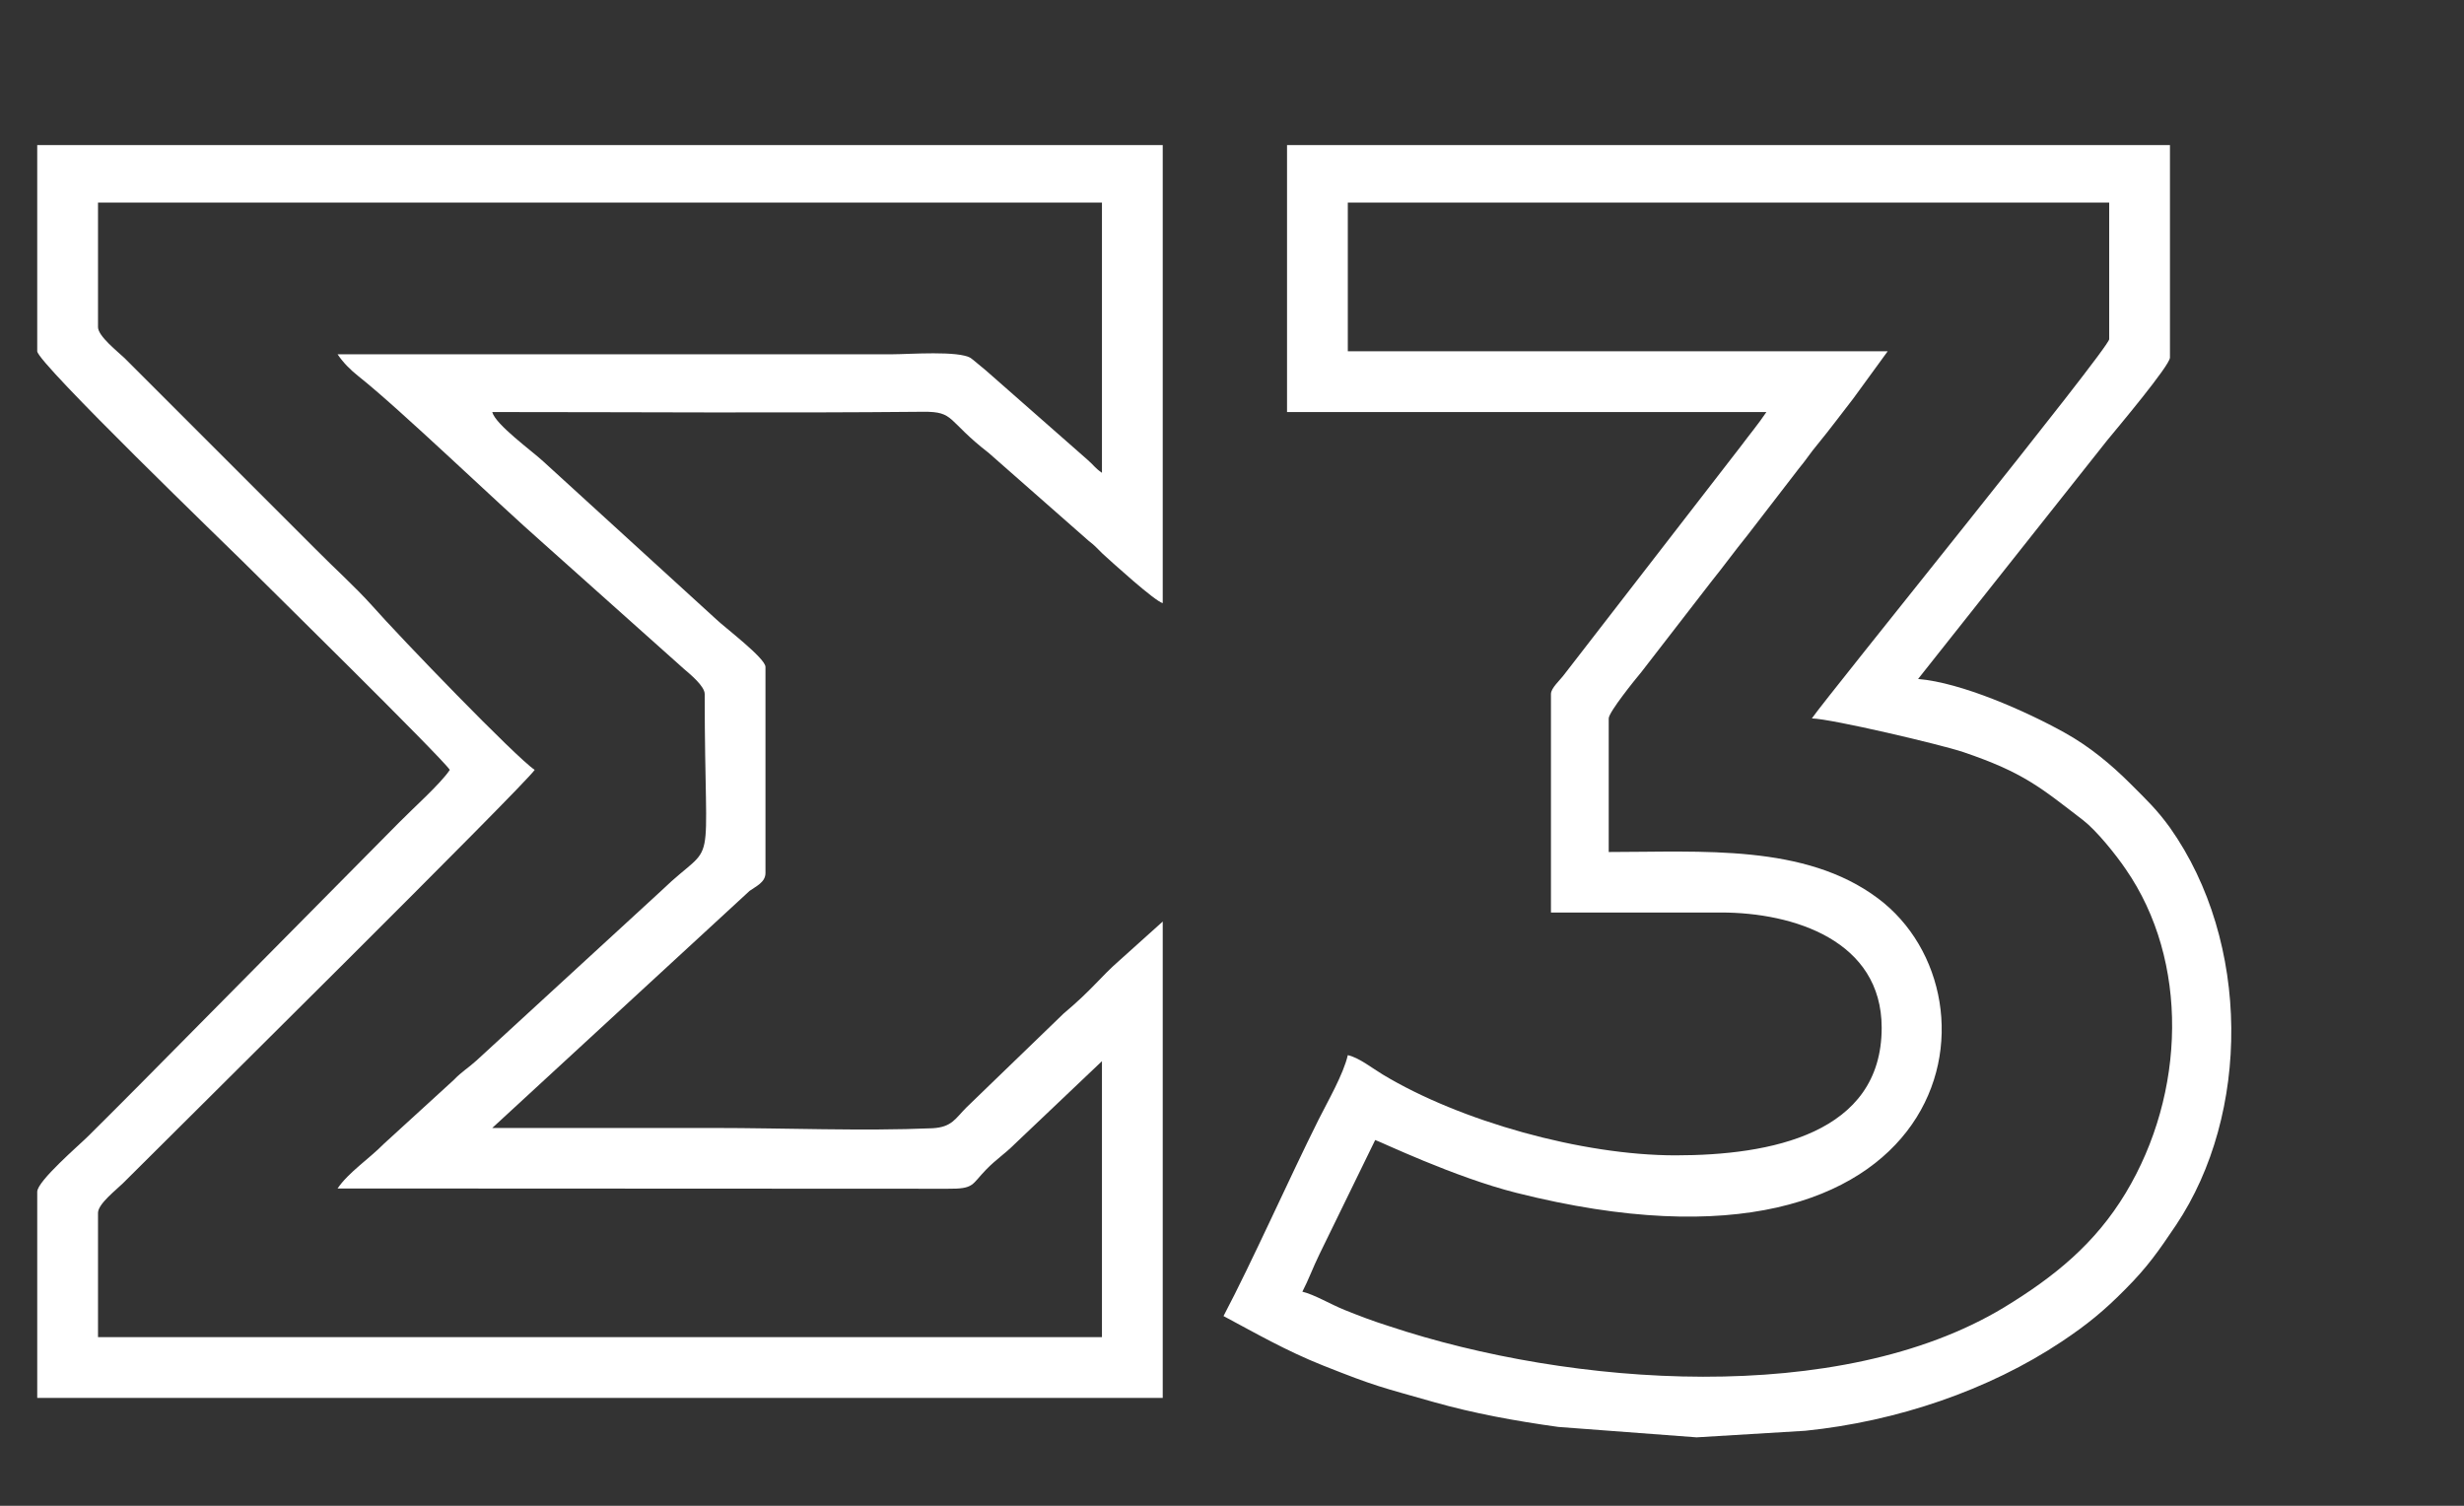
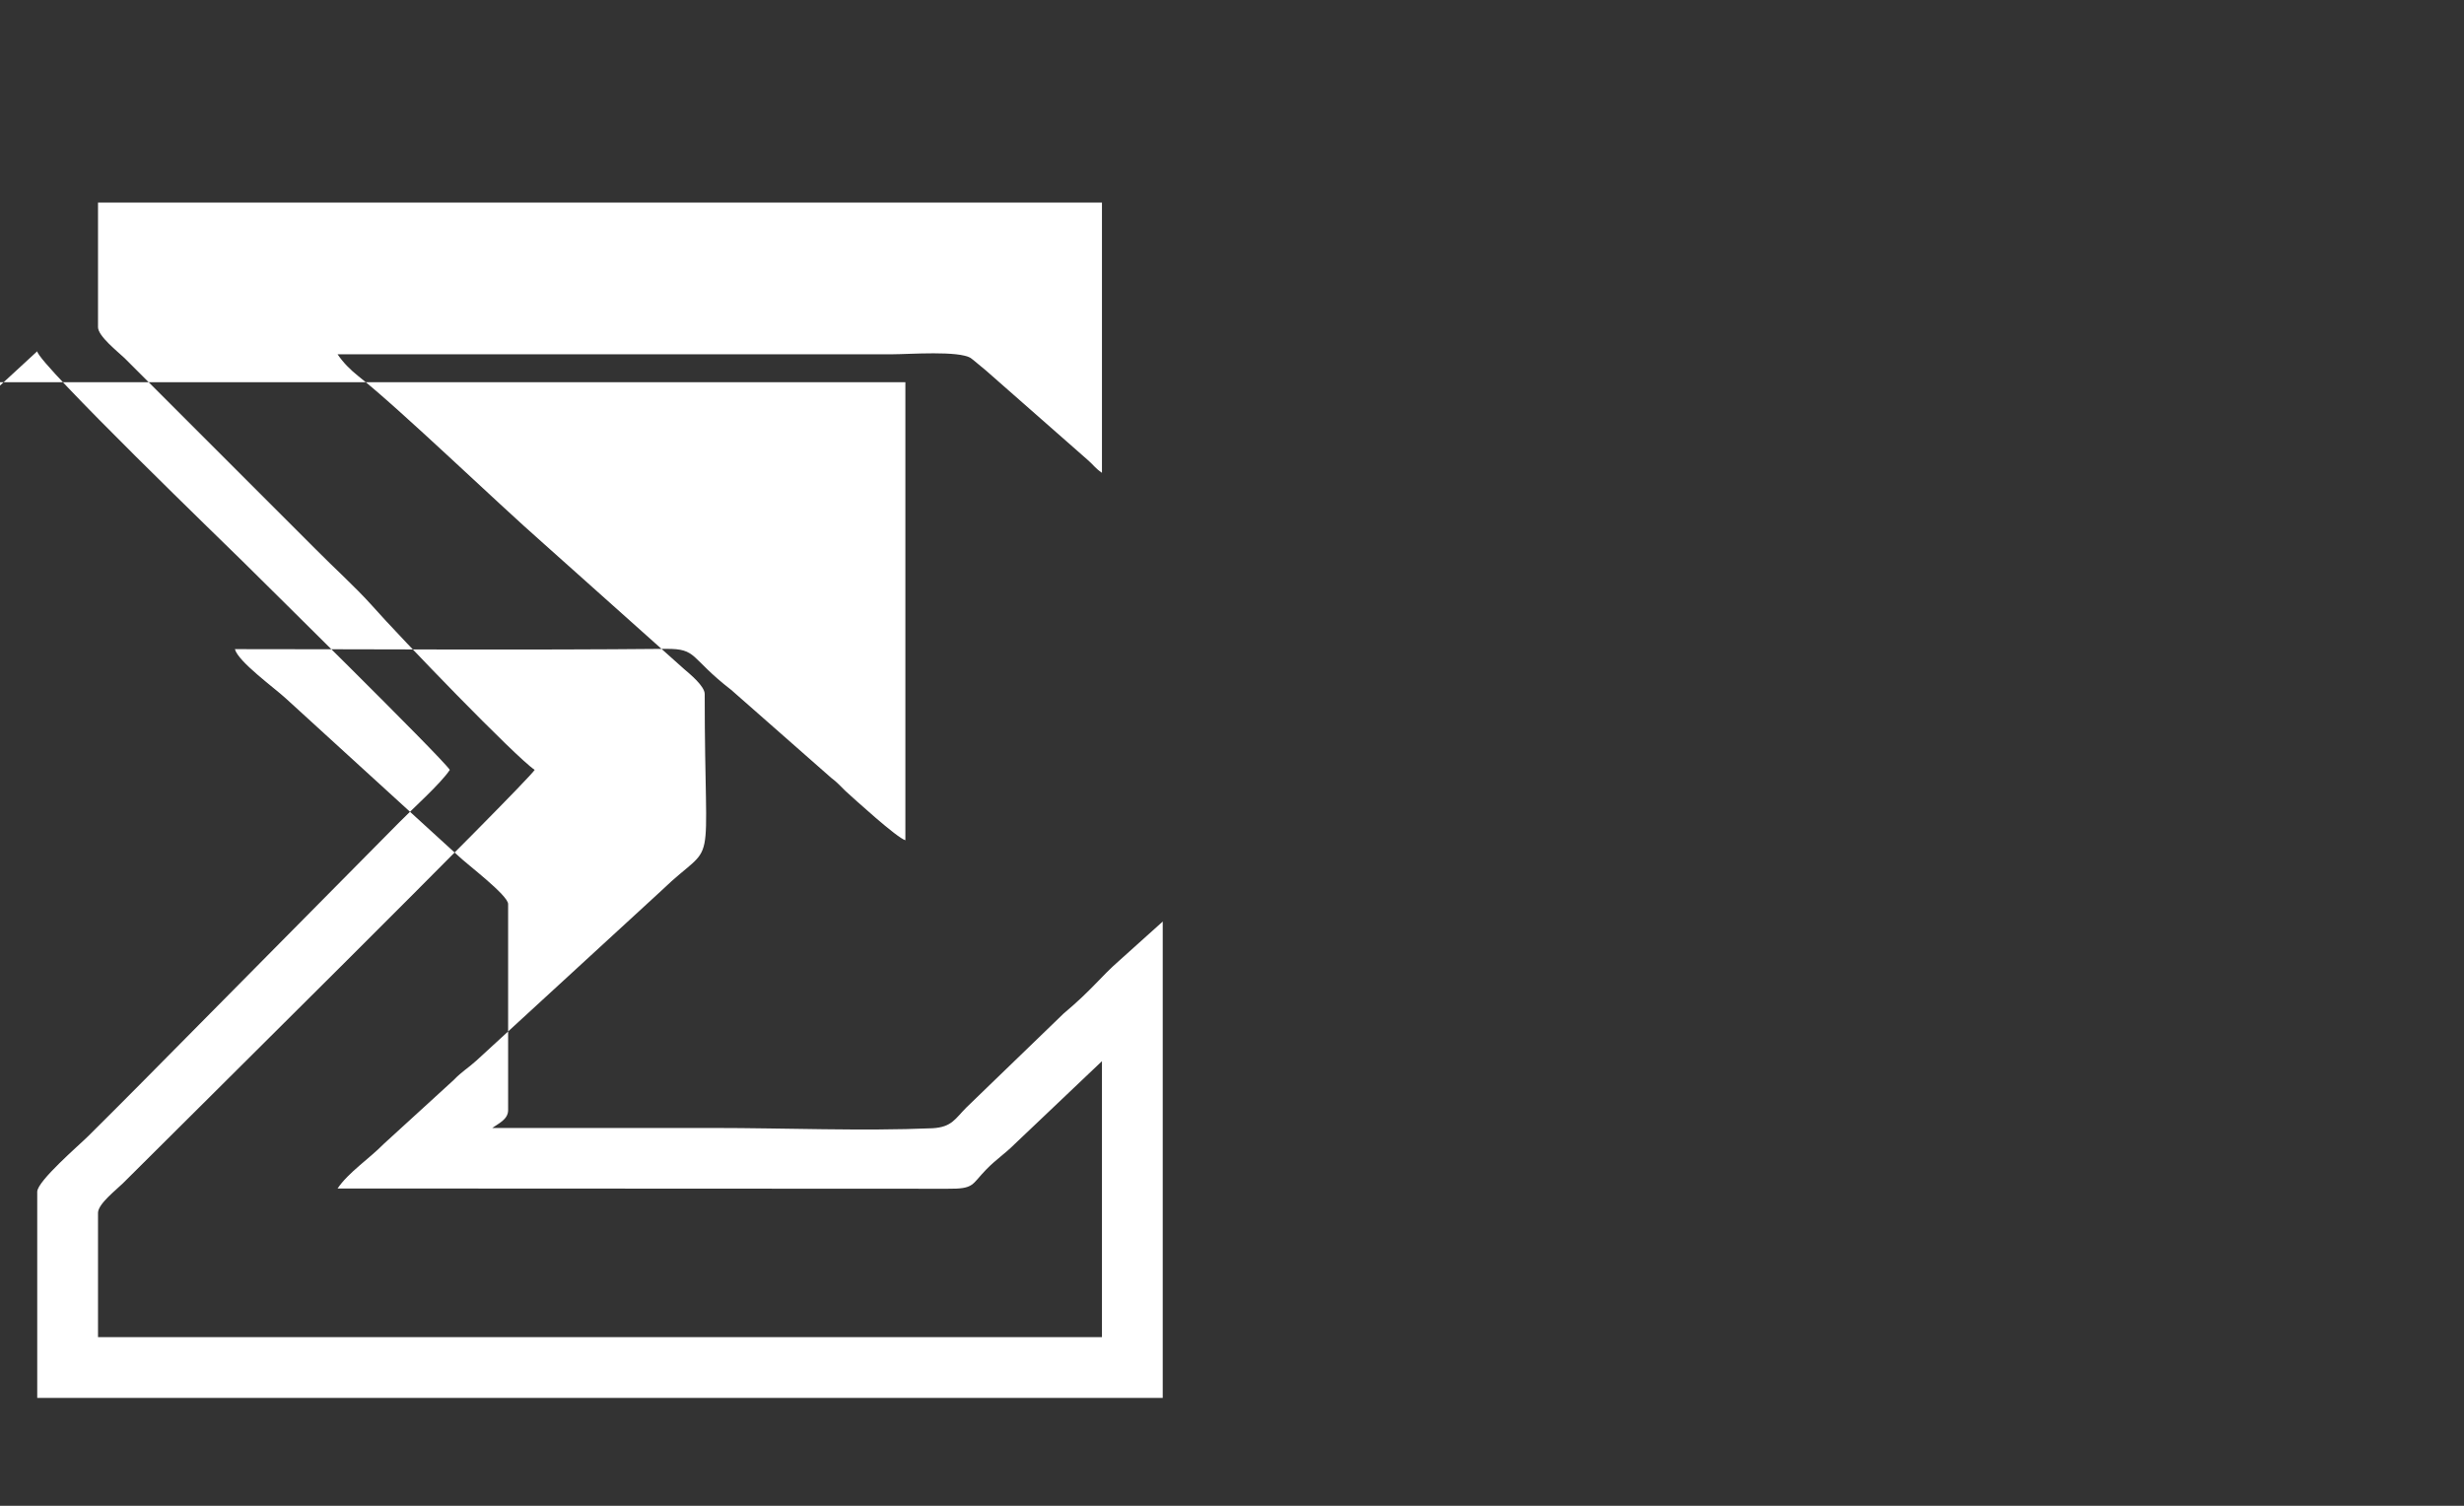
<svg xmlns="http://www.w3.org/2000/svg" xml:space="preserve" width="90px" height="55px" version="1.1" style="shape-rendering:geometricPrecision; text-rendering:geometricPrecision; image-rendering:optimizeQuality; fill-rule:evenodd; clip-rule:evenodd" viewBox="0 0 90 55">
  <rect x="0" y="0" width="90" height="55" fill="#333333" stroke="none" />
  <defs>
    <style type="text/css">
   
    .fil0 {fill:white}
   
  </style>
  </defs>
  <g id="Camada_x0020_1">
    <g id="_1577744137760">
-       <path class="fil0" d="M3.58 11.95l0 -4.55 36.67 0 0 9.87c-0.26,-0.18 -0.29,-0.27 -0.52,-0.47l-3.72 -3.27c-0.08,-0.06 -0.51,-0.43 -0.55,-0.45 -0.43,-0.28 -2.26,-0.14 -2.85,-0.14 -6.76,0 -13.52,0 -20.28,0 0.21,0.31 0.46,0.56 0.76,0.8 1.54,1.22 5.03,4.59 6.75,6.1l5.15 4.6c0.21,0.18 0.75,0.62 0.75,0.91 0,6.98 0.5,5.17 -1.58,7.18l-6.76 6.21c-0.32,0.29 -0.51,0.38 -0.83,0.71l-2.55 2.33c-0.54,0.55 -1.29,1.04 -1.69,1.63l22.28 0.01c0.99,0.01 0.87,-0.15 1.41,-0.7 0.38,-0.39 0.67,-0.56 1.05,-0.94l3.18 -3.02 0 10.08 -36.67 0 0 -4.54c0,-0.33 0.68,-0.85 0.91,-1.08 1.8,-1.8 14.69,-14.56 15.04,-15.1 -0.68,-0.45 -4.9,-4.82 -5.95,-6.01 -0.62,-0.69 -1.38,-1.37 -2.05,-2.05l-6.98 -6.98c-0.24,-0.23 -0.97,-0.8 -0.97,-1.13zm-2.22 0.88c0,0.42 7.09,7.26 7.51,7.68 0.6,0.6 7.24,7.13 7.56,7.61 -0.33,0.5 -1.36,1.42 -1.85,1.92l-9.48 9.58c-0.65,0.66 -1.23,1.23 -1.88,1.88 -0.33,0.33 -1.86,1.64 -1.86,2.03l0 7.53 41.11 0 0 -17.4 -1.58 1.42c-0.71,0.62 -0.97,1.04 -2.04,1.94l-3.55 3.43c-0.41,0.41 -0.53,0.72 -1.24,0.76 -2.55,0.11 -5.41,-0.01 -7.99,-0.01 -2.7,0 -5.39,0 -8.09,0l9.4 -8.66c0.22,-0.16 0.58,-0.31 0.58,-0.65l0 -7.53c0,-0.32 -1.5,-1.45 -1.81,-1.75l-6.31 -5.76c-0.41,-0.38 -1.74,-1.34 -1.86,-1.8 5.24,0 10.5,0.04 15.74,-0.01 1.17,-0.01 0.85,0.31 2.39,1.5l3.65 3.21c0.25,0.19 0.31,0.28 0.52,0.48 0.34,0.31 1.89,1.72 2.19,1.8l0 -16.73 -41.11 0 0 7.53z" />
-       <path class="fil0" d="M66.18 26.24c0.74,0.02 4.73,0.96 5.53,1.23 2.21,0.75 2.83,1.3 4.38,2.49 0.49,0.38 1.19,1.25 1.55,1.78 2.33,3.36 2.2,8.19 0,11.84 -1.11,1.84 -2.59,3.05 -4.45,4.18 -6,3.62 -15.81,2.89 -22.45,0.68 -0.63,-0.2 -1.07,-0.37 -1.62,-0.59 -0.48,-0.19 -1.12,-0.57 -1.55,-0.67 0.22,-0.42 0.39,-0.89 0.62,-1.36l2.04 -4.18c0.15,0.04 2.89,1.36 5.16,1.93 16.04,4.04 18.08,-7.12 13.2,-10.76 -2.66,-1.99 -6.42,-1.69 -9.83,-1.69l0 -4.88c0,-0.23 0.98,-1.44 1.19,-1.69l2.56 -3.31c0.46,-0.57 0.84,-1.1 1.31,-1.68l1.88 -2.44c0.26,-0.31 0.42,-0.57 0.68,-0.88 0.46,-0.56 0.85,-1.09 1.31,-1.68l1.26 -1.73 -19.72 0 0 -5.43 27.81 0 0 4.99c0,0.33 -10.32,13.06 -10.86,13.85zm-19.17 -11.19l17.51 0c-0.31,0.46 -0.6,0.8 -0.95,1.27l-6.43 8.31c-0.17,0.23 -0.49,0.5 -0.49,0.72l0 7.98 6.21 0c2.66,0 5.87,1.03 5.87,4.21 0,3.88 -4.07,4.66 -7.53,4.66 -3.42,0 -7.87,-1.25 -10.69,-2.95 -0.4,-0.24 -0.87,-0.62 -1.28,-0.71 -0.16,0.7 -0.74,1.7 -1.07,2.36 -1.08,2.16 -2.42,5.18 -3.47,7.17 1.18,0.63 2.29,1.27 3.62,1.8 1.96,0.78 2.09,0.78 4.09,1.35 1.42,0.4 2.93,0.68 4.52,0.9l5.05 0.38 3.97 -0.24c3.34,-0.34 6.7,-1.48 9.37,-3.26 0.93,-0.62 1.55,-1.13 2.31,-1.9 0.82,-0.82 1.22,-1.4 1.86,-2.35 2.72,-4.06 2.74,-10.33 -0.22,-14.52 -0.47,-0.65 -0.85,-1.01 -1.42,-1.58 -0.72,-0.72 -1.51,-1.38 -2.43,-1.89 -1.4,-0.78 -3.77,-1.83 -5.35,-1.96l6.91 -8.72c0.32,-0.39 2.29,-2.73 2.29,-3.02l0 -7.76 -32.25 0 0 9.75z" />
+       <path class="fil0" d="M3.58 11.95l0 -4.55 36.67 0 0 9.87c-0.26,-0.18 -0.29,-0.27 -0.52,-0.47l-3.72 -3.27c-0.08,-0.06 -0.51,-0.43 -0.55,-0.45 -0.43,-0.28 -2.26,-0.14 -2.85,-0.14 -6.76,0 -13.52,0 -20.28,0 0.21,0.31 0.46,0.56 0.76,0.8 1.54,1.22 5.03,4.59 6.75,6.1l5.15 4.6c0.21,0.18 0.75,0.62 0.75,0.91 0,6.98 0.5,5.17 -1.58,7.18l-6.76 6.21c-0.32,0.29 -0.51,0.38 -0.83,0.71l-2.55 2.33c-0.54,0.55 -1.29,1.04 -1.69,1.63l22.28 0.01c0.99,0.01 0.87,-0.15 1.41,-0.7 0.38,-0.39 0.67,-0.56 1.05,-0.94l3.18 -3.02 0 10.08 -36.67 0 0 -4.54c0,-0.33 0.68,-0.85 0.91,-1.08 1.8,-1.8 14.69,-14.56 15.04,-15.1 -0.68,-0.45 -4.9,-4.82 -5.95,-6.01 -0.62,-0.69 -1.38,-1.37 -2.05,-2.05l-6.98 -6.98c-0.24,-0.23 -0.97,-0.8 -0.97,-1.13zm-2.22 0.88c0,0.42 7.09,7.26 7.51,7.68 0.6,0.6 7.24,7.13 7.56,7.61 -0.33,0.5 -1.36,1.42 -1.85,1.92l-9.48 9.58c-0.65,0.66 -1.23,1.23 -1.88,1.88 -0.33,0.33 -1.86,1.64 -1.86,2.03l0 7.53 41.11 0 0 -17.4 -1.58 1.42c-0.71,0.62 -0.97,1.04 -2.04,1.94l-3.55 3.43c-0.41,0.41 -0.53,0.72 -1.24,0.76 -2.55,0.11 -5.41,-0.01 -7.99,-0.01 -2.7,0 -5.39,0 -8.09,0c0.22,-0.16 0.58,-0.31 0.58,-0.65l0 -7.53c0,-0.32 -1.5,-1.45 -1.81,-1.75l-6.31 -5.76c-0.41,-0.38 -1.74,-1.34 -1.86,-1.8 5.24,0 10.5,0.04 15.74,-0.01 1.17,-0.01 0.85,0.31 2.39,1.5l3.65 3.21c0.25,0.19 0.31,0.28 0.52,0.48 0.34,0.31 1.89,1.72 2.19,1.8l0 -16.73 -41.11 0 0 7.53z" />
    </g>
  </g>
</svg>